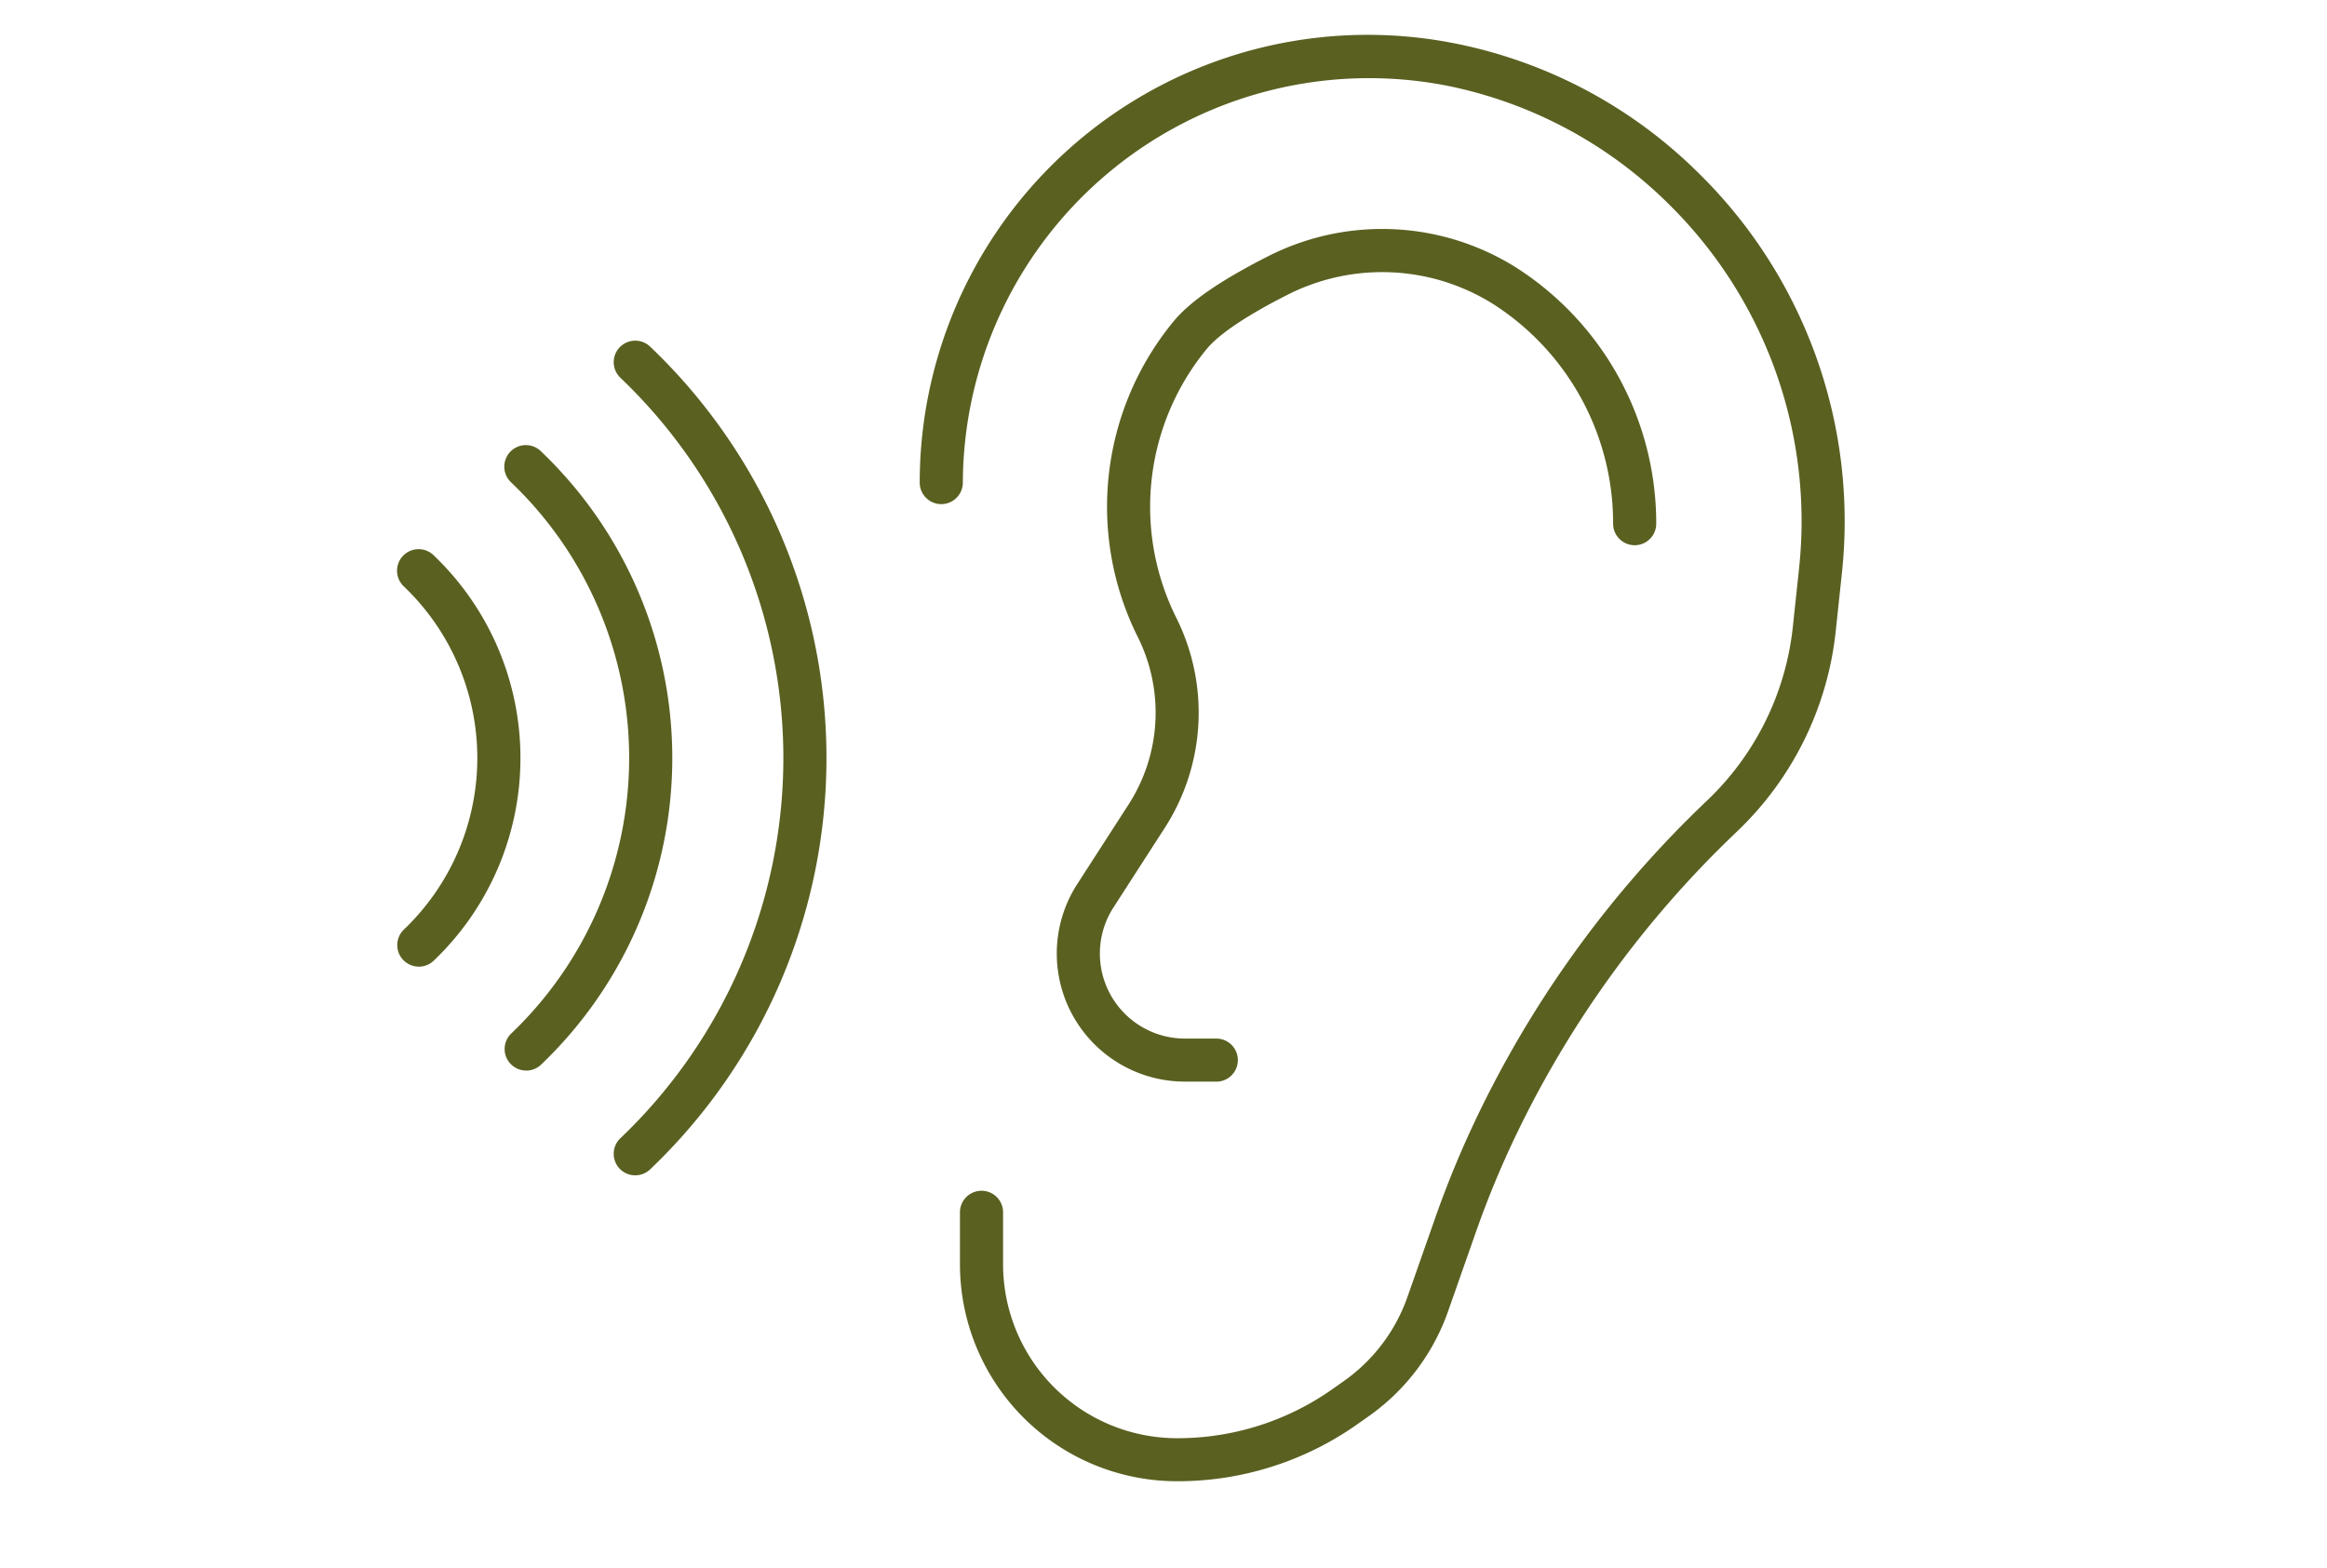
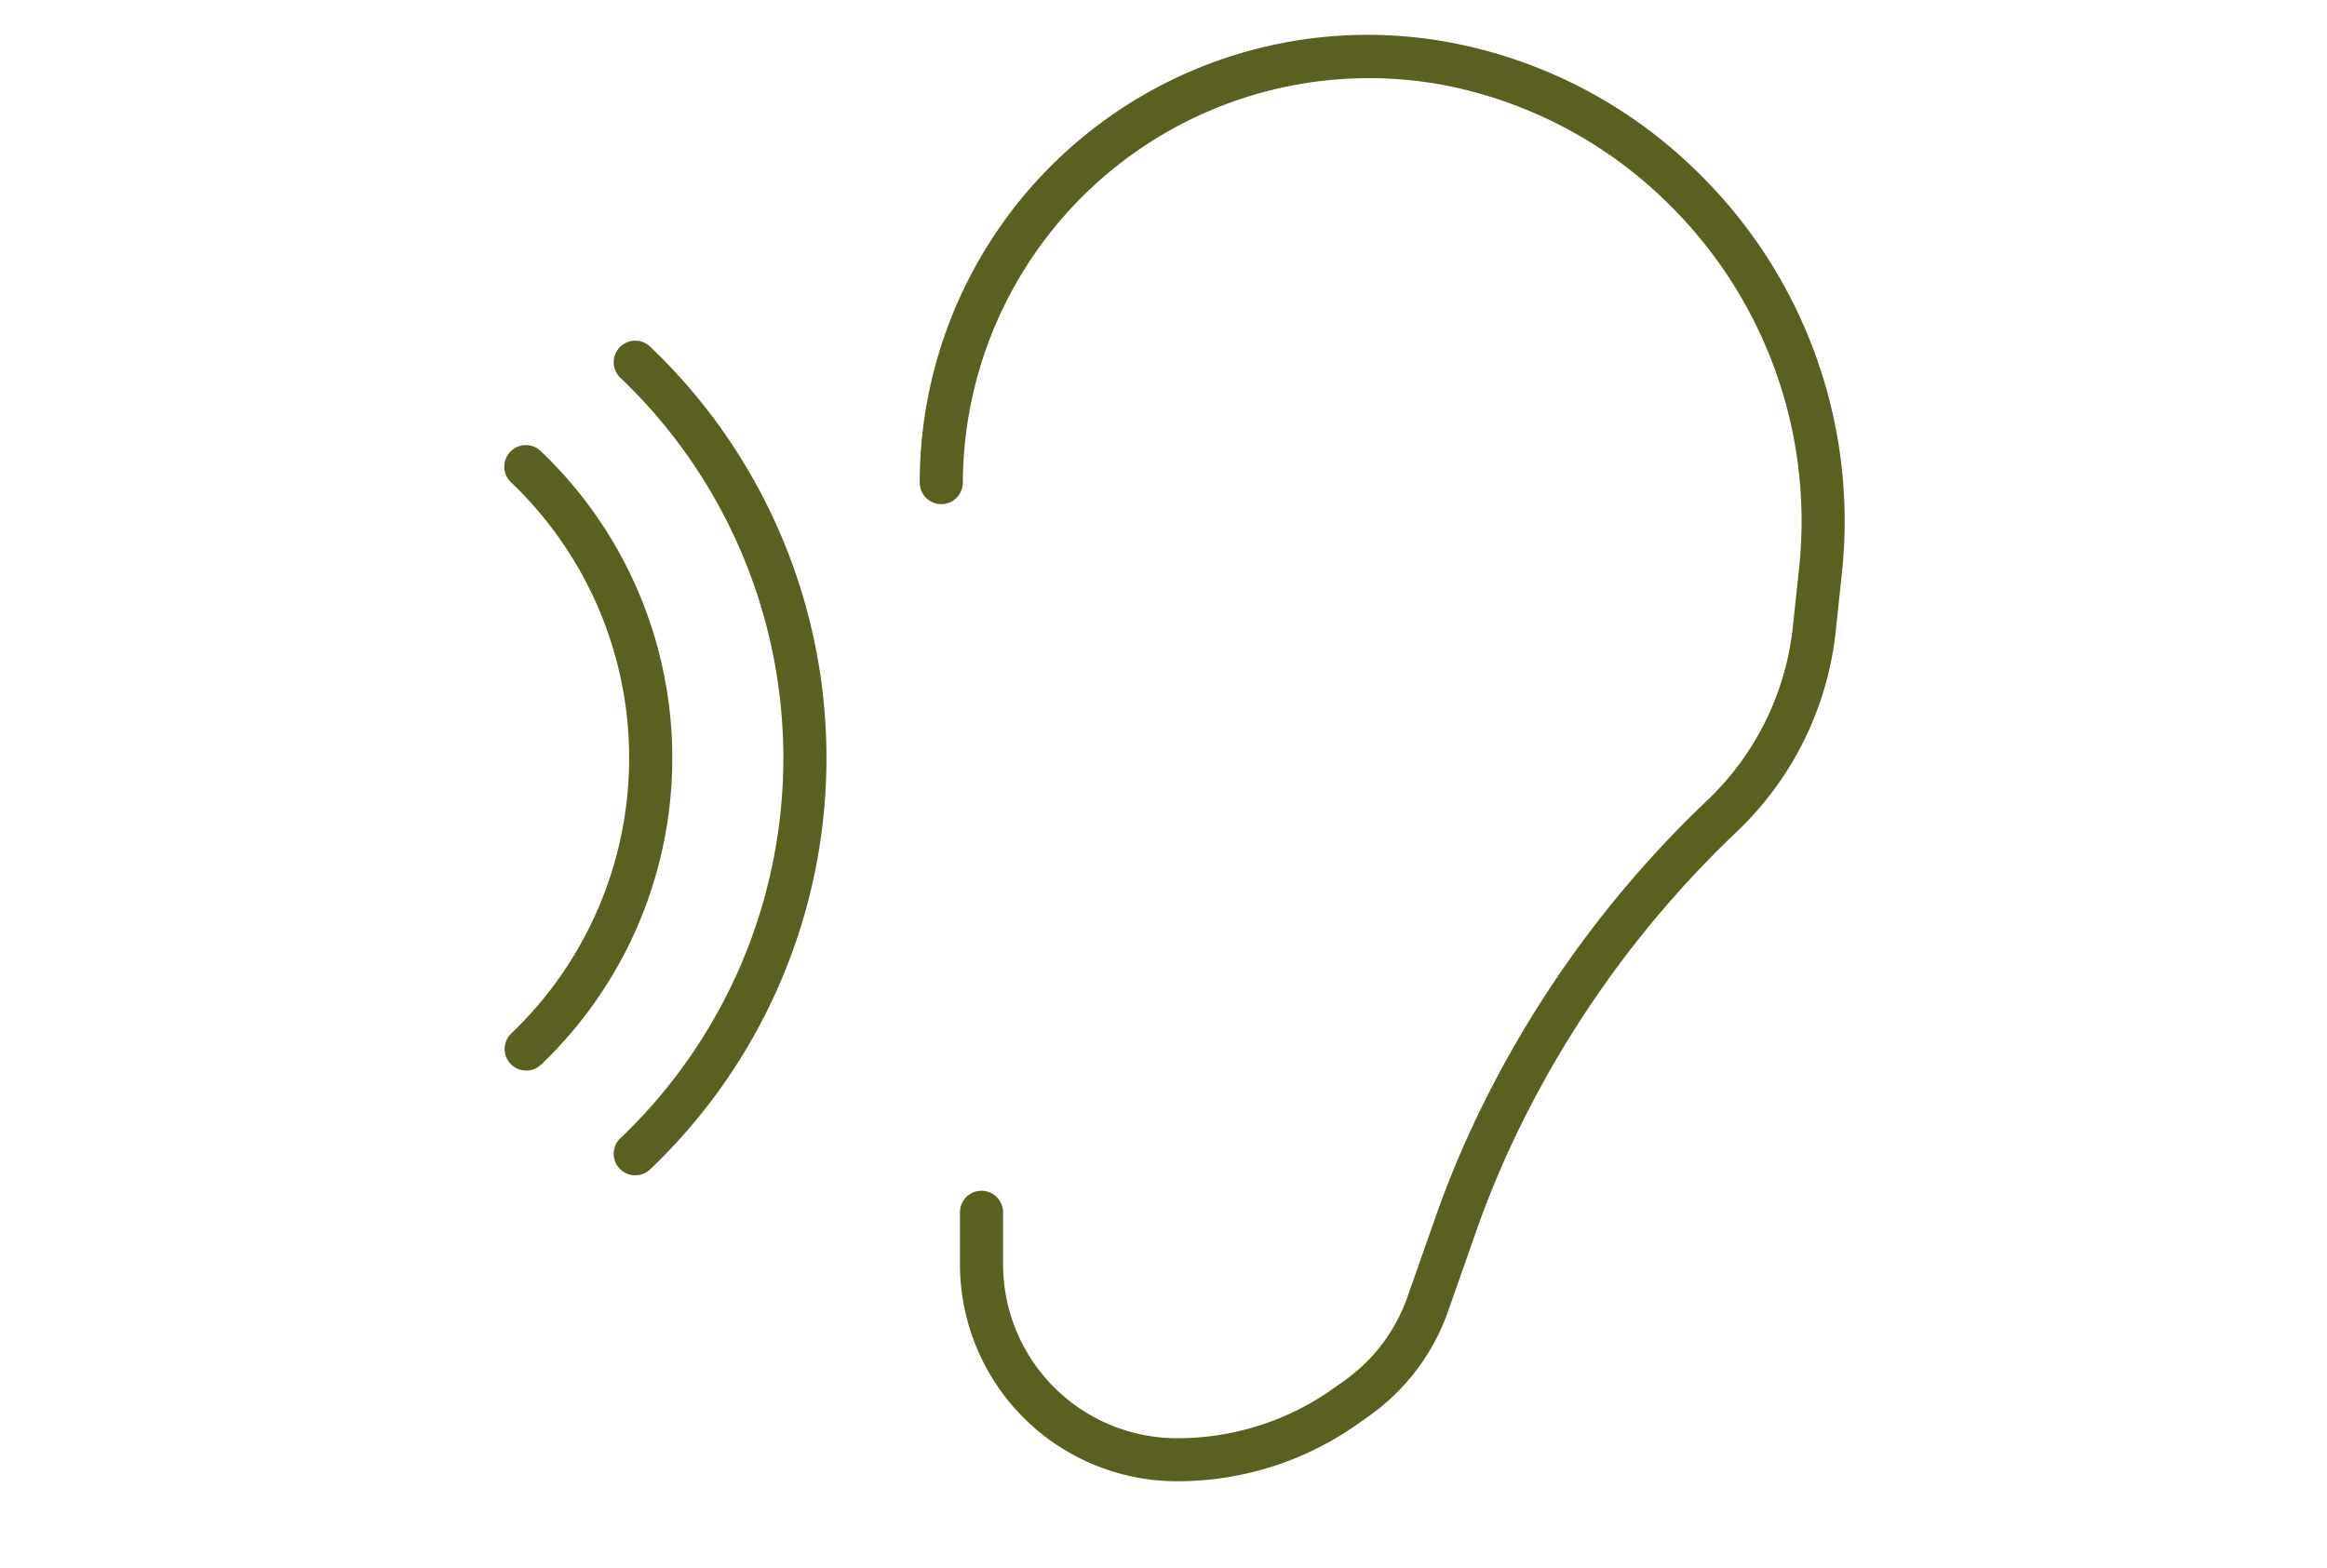
<svg xmlns="http://www.w3.org/2000/svg" width="267" height="180" viewBox="0 0 267 180">
  <g transform="translate(-420 -6627)">
    <g transform="translate(465.583 6631)">
-       <path d="M2.474,138.831a2.471,2.471,0,0,1-1.721-4.248,27.241,27.241,0,0,0,8.432-19.695A27.239,27.239,0,0,0,.754,95.195a2.473,2.473,0,1,1,3.441-3.552,32.139,32.139,0,0,1,9.938,23.246,32.14,32.14,0,0,1-9.938,23.246,2.461,2.461,0,0,1-1.721.7" transform="translate(0 -31.892)" fill="#5a6020" />
      <path d="M21.419,144.342a2.471,2.471,0,0,1-1.721-4.248,43.729,43.729,0,0,0,13.534-31.622A43.735,43.735,0,0,0,19.7,76.849,2.472,2.472,0,1,1,23.14,73.3a48.627,48.627,0,0,1,15.04,35.174,48.626,48.626,0,0,1-15.04,35.174,2.461,2.461,0,0,1-1.721.7" transform="translate(-6.625 -25.476)" fill="#5a6020" />
      <path d="M40.658,149.768a2.467,2.467,0,0,1-1.721-4.24,60.316,60.316,0,0,0,18.716-43.655A60.322,60.322,0,0,0,38.937,58.217a2.47,2.47,0,1,1,3.441-3.545,65.2,65.2,0,0,1,20.221,47.2,65.2,65.2,0,0,1-20.221,47.2,2.463,2.463,0,0,1-1.721.695" transform="translate(-13.353 -18.877)" fill="#5a6020" />
      <path d="M121.724,166A24.907,24.907,0,0,1,96.8,141.119v-6.032a2.474,2.474,0,0,1,4.947,0v6.032a19.968,19.968,0,0,0,19.979,19.943,30.807,30.807,0,0,0,17.863-5.669l1.246-.88a19.852,19.852,0,0,0,7.316-9.68l3.231-9.2a114.6,114.6,0,0,1,4.936-11.855,123.868,123.868,0,0,1,26.214-35.907,32.234,32.234,0,0,0,9.834-19.937l.717-6.734a51.067,51.067,0,0,0-15.031-41.85,50.131,50.131,0,0,0-25.294-13.5A46.613,46.613,0,0,0,97.13,51.434a2.474,2.474,0,0,1-4.947,0A51.4,51.4,0,0,1,153.738,1.012a54.83,54.83,0,0,1,27.585,14.629A56,56,0,0,1,198,61.725l-.717,6.734a37.171,37.171,0,0,1-11.343,22.991,119.014,119.014,0,0,0-25.173,34.48,109.867,109.867,0,0,0-4.721,11.341l-3.231,9.2a24.762,24.762,0,0,1-9.129,12.078l-1.247.88A35.732,35.732,0,0,1,121.724,166" transform="translate(-32.237 0)" fill="#5a6020" />
-       <path d="M134.68,132.116h-3.594a14.7,14.7,0,0,1-12.372-22.665l5.924-9.19a19.44,19.44,0,0,0,1.041-19.142,33.456,33.456,0,0,1,4.1-36.264c1.867-2.266,5.384-4.692,10.749-7.417a28.889,28.889,0,0,1,28.478,1.206,34.841,34.841,0,0,1,16.144,29.439,2.473,2.473,0,0,1-4.947,0,29.861,29.861,0,0,0-13.75-25.2,23.977,23.977,0,0,0-23.683-1.033c-5.83,2.961-8.2,4.981-9.173,6.154a28.514,28.514,0,0,0-3.5,30.907,24.4,24.4,0,0,1-1.305,24.032l-5.923,9.191a9.758,9.758,0,0,0,8.211,15.043h3.594a2.472,2.472,0,1,1,0,4.945" transform="translate(-40.697 -11.981)" fill="#5a6020" />
    </g>
    <rect width="267" height="180" transform="translate(420 6627)" fill="none" />
  </g>
</svg>